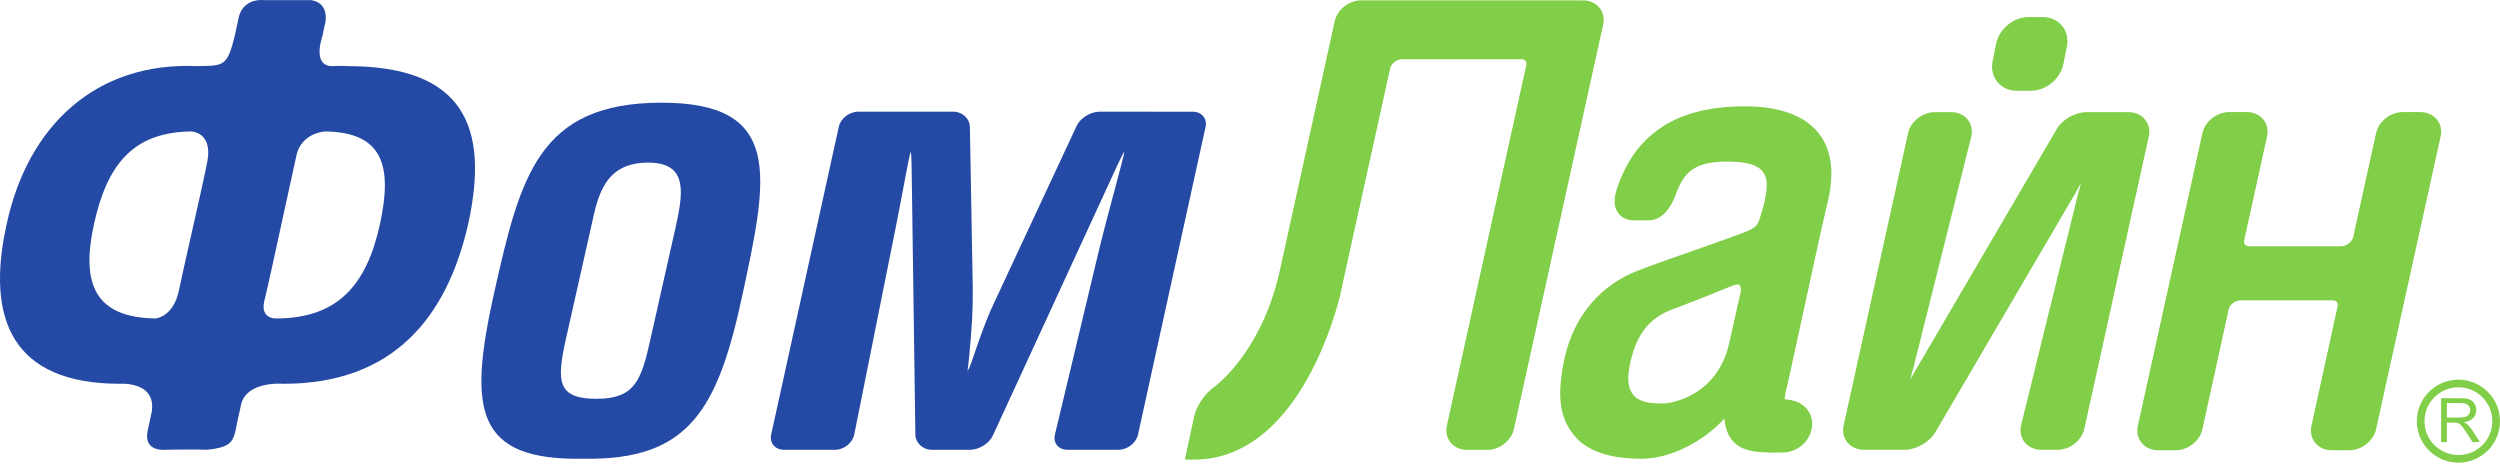
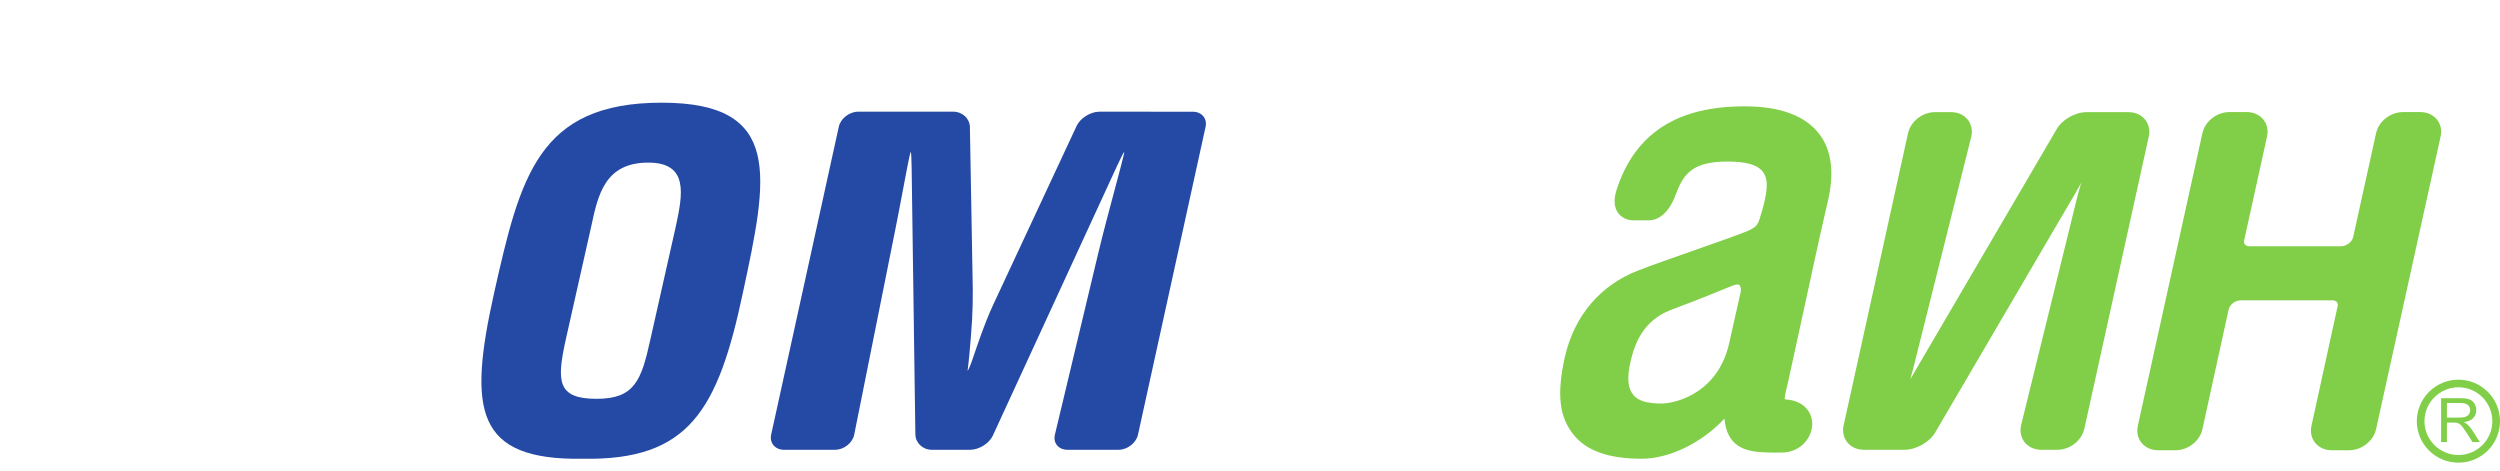
<svg xmlns="http://www.w3.org/2000/svg" width="170" height="32" viewBox="0 0 170 32" fill="none">
  <g clip-path="url(#clip0_8038_3009)">
-     <path d="M138.905 1.16C139.434 1.16 139.916 1.378 140.226 1.757C140.536 2.138 140.654 2.653 140.549 3.171L140.306 4.366C140.096 5.379 139.124 6.173 138.087 6.173H137.139C136.611 6.173 136.132 5.955 135.821 5.575C135.51 5.195 135.393 4.679 135.497 4.161L135.74 2.966C135.95 1.953 136.924 1.16 137.957 1.16H138.905Z" fill="#81CE49" />
-     <path d="M108.767 0.534C108.507 0.21 108.096 0.025 107.642 0.025L92.579 0.023C91.733 0.023 90.931 0.651 90.758 1.451L87.011 18.473C85.755 24.058 82.552 26.328 82.52 26.349C81.927 26.766 81.346 27.633 81.2 28.317L80.572 31.253H81.206C84.284 31.253 86.981 29.286 89.005 25.567C90.443 22.926 91.052 20.395 91.12 20.112L91.121 20.109L91.122 20.104C91.124 20.097 91.125 20.092 91.126 20.089C91.246 19.524 91.448 18.602 91.575 18.036L94.533 4.646C94.606 4.316 94.987 4.024 95.35 4.024H103.419C103.56 4.024 103.674 4.068 103.739 4.149C103.812 4.239 103.806 4.35 103.787 4.429L98.386 28.945C98.294 29.361 98.386 29.775 98.636 30.086C98.897 30.41 99.306 30.593 99.757 30.593H101.125C101.971 30.593 102.772 29.966 102.951 29.166L109.015 1.673C109.106 1.259 109.016 0.845 108.767 0.534Z" fill="#81CE49" />
    <path d="M164.593 7.622C165.045 7.622 165.454 7.808 165.715 8.131C165.964 8.442 166.056 8.857 165.964 9.27L161.573 29.186C161.394 29.988 160.593 30.616 159.749 30.616H158.551C158.099 30.616 157.69 30.433 157.429 30.108C157.179 29.798 157.086 29.381 157.177 28.968L158.958 20.825C158.976 20.745 158.981 20.633 158.909 20.544C158.843 20.465 158.73 20.421 158.589 20.421H152.368C152.005 20.421 151.62 20.71 151.549 21.041L149.764 29.185C149.591 29.987 148.791 30.616 147.942 30.616H146.742C146.292 30.616 145.885 30.433 145.624 30.109C145.37 29.798 145.28 29.381 145.37 28.968L149.765 9.051C149.944 8.249 150.744 7.621 151.589 7.621H152.787C153.24 7.621 153.649 7.807 153.909 8.13C154.161 8.441 154.252 8.857 154.161 9.27L152.604 16.342C152.588 16.42 152.583 16.532 152.652 16.62C152.72 16.701 152.833 16.746 152.975 16.746H159.196C159.554 16.746 159.944 16.45 160.015 16.125L161.575 9.051C161.748 8.251 162.549 7.622 163.395 7.622H164.593Z" fill="#81CE49" />
    <path d="M145.868 8.135C145.609 7.812 145.199 7.627 144.748 7.627H141.885C141.105 7.627 140.193 8.145 139.839 8.808L129.902 25.785C129.965 25.566 130.093 25.092 130.121 24.968L134.05 9.277C134.143 8.864 134.054 8.447 133.804 8.135C133.546 7.812 133.139 7.627 132.684 7.627H131.572C130.726 7.627 129.926 8.254 129.748 9.055L125.365 28.935C125.273 29.349 125.365 29.766 125.617 30.078C125.875 30.399 126.284 30.585 126.736 30.585H129.513C130.292 30.585 131.205 30.069 131.594 29.407L141.149 13.095C141.17 13.051 141.209 12.985 141.256 12.902L141.257 12.901C141.332 12.772 141.43 12.602 141.525 12.41C141.476 12.596 141.435 12.739 141.396 12.873C141.337 13.074 141.283 13.257 141.217 13.544L137.429 28.936C137.338 29.35 137.429 29.767 137.679 30.078C137.941 30.399 138.349 30.585 138.799 30.585H139.911C140.757 30.585 141.557 29.957 141.735 29.156L146.119 9.275C146.21 8.862 146.119 8.446 145.868 8.135Z" fill="#81CE49" />
    <path fill-rule="evenodd" clip-rule="evenodd" d="M118.635 7.23C121.025 7.23 122.727 7.854 123.688 9.083C124.592 10.241 124.756 11.862 124.246 13.885C124.237 13.917 124.099 14.525 123.966 15.111C123.875 15.511 123.787 15.901 123.743 16.092L121.618 25.842L121.536 26.198L121.531 26.221C121.478 26.425 121.348 26.923 121.366 27.157C122.657 27.216 123.231 28.031 123.231 28.827C123.231 29.744 122.454 30.75 121.198 30.773C120.59 30.784 120.273 30.78 119.836 30.753C118.65 30.683 117.43 30.351 117.263 28.473C117.247 28.484 117.231 28.499 117.214 28.516C115.678 30.143 113.487 31.194 111.632 31.194C109.401 31.194 107.889 30.661 107.007 29.565C106.049 28.373 105.83 26.882 106.42 24.227C107.083 21.415 108.863 19.367 111.405 18.39C112.295 18.043 113.748 17.534 115.154 17.041C116.785 16.47 118.815 15.758 119.088 15.59L119.107 15.576C119.523 15.341 119.565 15.198 119.794 14.431C119.804 14.397 119.815 14.361 119.826 14.324C119.856 14.223 119.894 14.072 119.929 13.929C119.952 13.838 119.973 13.75 119.991 13.68C120.234 12.572 120.176 12.052 119.839 11.637C119.484 11.197 118.712 10.987 117.469 10.987C115.191 10.987 114.502 11.73 113.965 13.195C113.381 14.798 112.501 14.978 112.15 14.982C111.813 14.984 111.016 14.982 111.016 14.982C110.954 14.982 110.381 14.965 110.03 14.479C109.747 14.087 109.718 13.543 109.941 12.867C111.186 9.074 114.031 7.23 118.635 7.23ZM117.574 23.381L118.373 19.825C118.406 19.604 118.345 19.452 118.289 19.383C118.26 19.349 118.165 19.347 118.134 19.347C117.996 19.347 117.82 19.419 117.37 19.602L117.329 19.619C117.129 19.699 116.937 19.777 116.749 19.854C116.18 20.084 115.643 20.302 115.008 20.546C114.82 20.619 114.627 20.691 114.433 20.763C114.143 20.871 113.852 20.98 113.567 21.096C111.797 21.802 111.199 23.253 110.906 24.463C110.588 25.774 110.713 26.428 111.076 26.868C111.389 27.253 112.008 27.439 112.975 27.439C114.005 27.439 116.812 26.696 117.574 23.381Z" fill="#81CE49" />
    <path fill-rule="evenodd" clip-rule="evenodd" d="M165.996 27.078V30.06H166.39V28.737H166.848C166.949 28.737 167.025 28.741 167.07 28.748C167.13 28.767 167.189 28.793 167.249 28.83C167.309 28.868 167.377 28.936 167.451 29.031C167.524 29.124 167.619 29.262 167.737 29.44L168.129 30.06H168.625L168.108 29.249C168.004 29.092 167.897 28.959 167.779 28.853C167.726 28.805 167.646 28.756 167.54 28.707C167.829 28.669 168.042 28.577 168.175 28.429C168.315 28.283 168.384 28.105 168.384 27.889C168.384 27.727 168.342 27.577 168.26 27.442C168.175 27.307 168.063 27.211 167.926 27.157C167.79 27.102 167.587 27.078 167.32 27.078H165.996ZM167.241 28.395H166.39V27.406H167.337C167.555 27.406 167.719 27.45 167.819 27.541C167.922 27.631 167.973 27.751 167.973 27.889C167.973 27.986 167.944 28.076 167.893 28.16C167.842 28.242 167.764 28.301 167.663 28.338C167.564 28.378 167.421 28.395 167.241 28.395Z" fill="#81CE49" />
    <path fill-rule="evenodd" clip-rule="evenodd" d="M170 28.641C170 30.196 168.733 31.462 167.175 31.462C165.612 31.462 164.343 30.196 164.343 28.641C164.343 27.087 165.612 25.818 167.175 25.818C168.733 25.818 170 27.087 170 28.641ZM167.175 26.335C165.898 26.335 164.864 27.372 164.864 28.641C164.864 29.911 165.898 30.941 167.175 30.941C168.446 30.941 169.479 29.911 169.479 28.641C169.479 27.372 168.446 26.335 167.175 26.335Z" fill="#81CE49" />
-     <path fill-rule="evenodd" clip-rule="evenodd" d="M15.976 2.384C16.076 1.892 16.253 1.11 16.253 1.11C16.253 1.11 16.485 -0.129 18.026 0.011C19.334 0.008 21.123 0.011 21.123 0.011C21.123 0.011 22.377 0.055 22.119 1.573C21.965 2.167 21.939 2.409 21.939 2.409C21.939 2.409 21.161 4.508 22.61 4.496C23.288 4.462 23.632 4.496 23.632 4.496C31.531 4.496 33.277 8.613 31.849 15.175C30.374 21.739 26.615 26.098 19.276 26.098C19.276 26.098 16.645 25.858 16.363 27.652C16.188 28.424 16.109 28.82 16.061 29.066C16.023 29.259 16.003 29.36 15.969 29.477C15.789 30.1 15.518 30.45 14.066 30.584C13.193 30.543 11.258 30.584 11.258 30.584C11.258 30.584 9.705 30.77 10.048 29.257C10.167 28.66 10.318 28.014 10.318 28.014C10.649 25.904 8.159 26.098 8.159 26.098C0.861 26.098 -1.006 21.739 0.467 15.175C1.895 8.613 6.471 4.186 13.415 4.496C13.491 4.494 13.564 4.493 13.634 4.492C15.234 4.466 15.473 4.462 15.976 2.384ZM12.155 19.802C12.343 18.896 12.689 17.365 13.042 15.801C13.478 13.87 13.926 11.889 14.1 10.978C14.477 8.962 13.002 8.94 13.002 8.94C8.967 8.979 7.255 11.302 6.387 15.257C5.485 19.385 6.516 21.583 10.554 21.655C10.621 21.657 11.766 21.542 12.155 19.802ZM19.326 14.371L19.325 14.373C18.796 16.816 18.209 19.521 17.981 20.438C17.664 21.683 18.744 21.657 18.744 21.657C22.907 21.657 24.913 19.456 25.833 15.257C26.701 11.303 26.052 8.98 22.105 8.941C22.105 8.941 20.568 9.007 20.177 10.483C19.996 11.28 19.673 12.769 19.326 14.371Z" fill="#254AA5" />
    <path fill-rule="evenodd" clip-rule="evenodd" d="M44.998 6.982C36.585 6.982 35.377 12.036 33.603 19.905C31.822 27.892 32.304 31.317 39.65 31.195C46.857 31.318 48.822 27.892 50.517 19.905C52.207 12.038 53.283 6.985 44.998 6.982ZM40.565 27.119C37.859 27.119 37.859 25.897 38.474 23.083L40.198 15.421L40.202 15.404C40.661 13.249 41.13 11.058 44.083 11.058C46.875 11.058 46.411 13.261 45.95 15.421L44.225 23.083C43.61 25.897 43.139 27.119 40.565 27.119Z" fill="#254AA5" />
    <path d="M57.038 8.621C57.16 8.056 57.756 7.594 58.36 7.594L64.838 7.595C65.442 7.595 65.943 8.064 65.953 8.635L66.149 19.681C66.156 20.251 66.136 21.189 66.101 21.763C66.101 21.763 65.967 23.943 65.795 25.206C65.842 25.206 66.028 24.753 66.21 24.201C66.21 24.201 66.939 21.985 67.538 20.721L73.212 8.559C73.461 8.029 74.156 7.595 74.758 7.595L81.11 7.596C81.712 7.596 82.103 8.056 81.98 8.621L77.383 29.56C77.258 30.124 76.662 30.585 76.06 30.585H72.587C71.983 30.585 71.599 30.126 71.732 29.563L74.711 17.095C74.845 16.535 75.077 15.617 75.225 15.058L76.212 11.342C76.364 10.784 76.468 10.328 76.444 10.328C76.421 10.328 76.199 10.761 75.956 11.291L67.513 29.619C67.27 30.152 66.575 30.585 65.972 30.585H63.356C62.752 30.585 62.252 30.118 62.245 29.543L61.991 11.366C61.983 10.793 61.957 10.327 61.935 10.327C61.908 10.327 61.803 10.79 61.696 11.357C61.696 11.357 60.993 15.094 60.788 16.073L58.087 29.555C57.974 30.121 57.387 30.585 56.783 30.585H53.309C52.708 30.585 52.316 30.123 52.438 29.559L57.038 8.621Z" fill="#254AA5" />
  </g>
  <defs>
    <clipPath id="clip0_8038_3009">
      <rect width="170" height="32" fill="white" />
    </clipPath>
  </defs>
</svg>